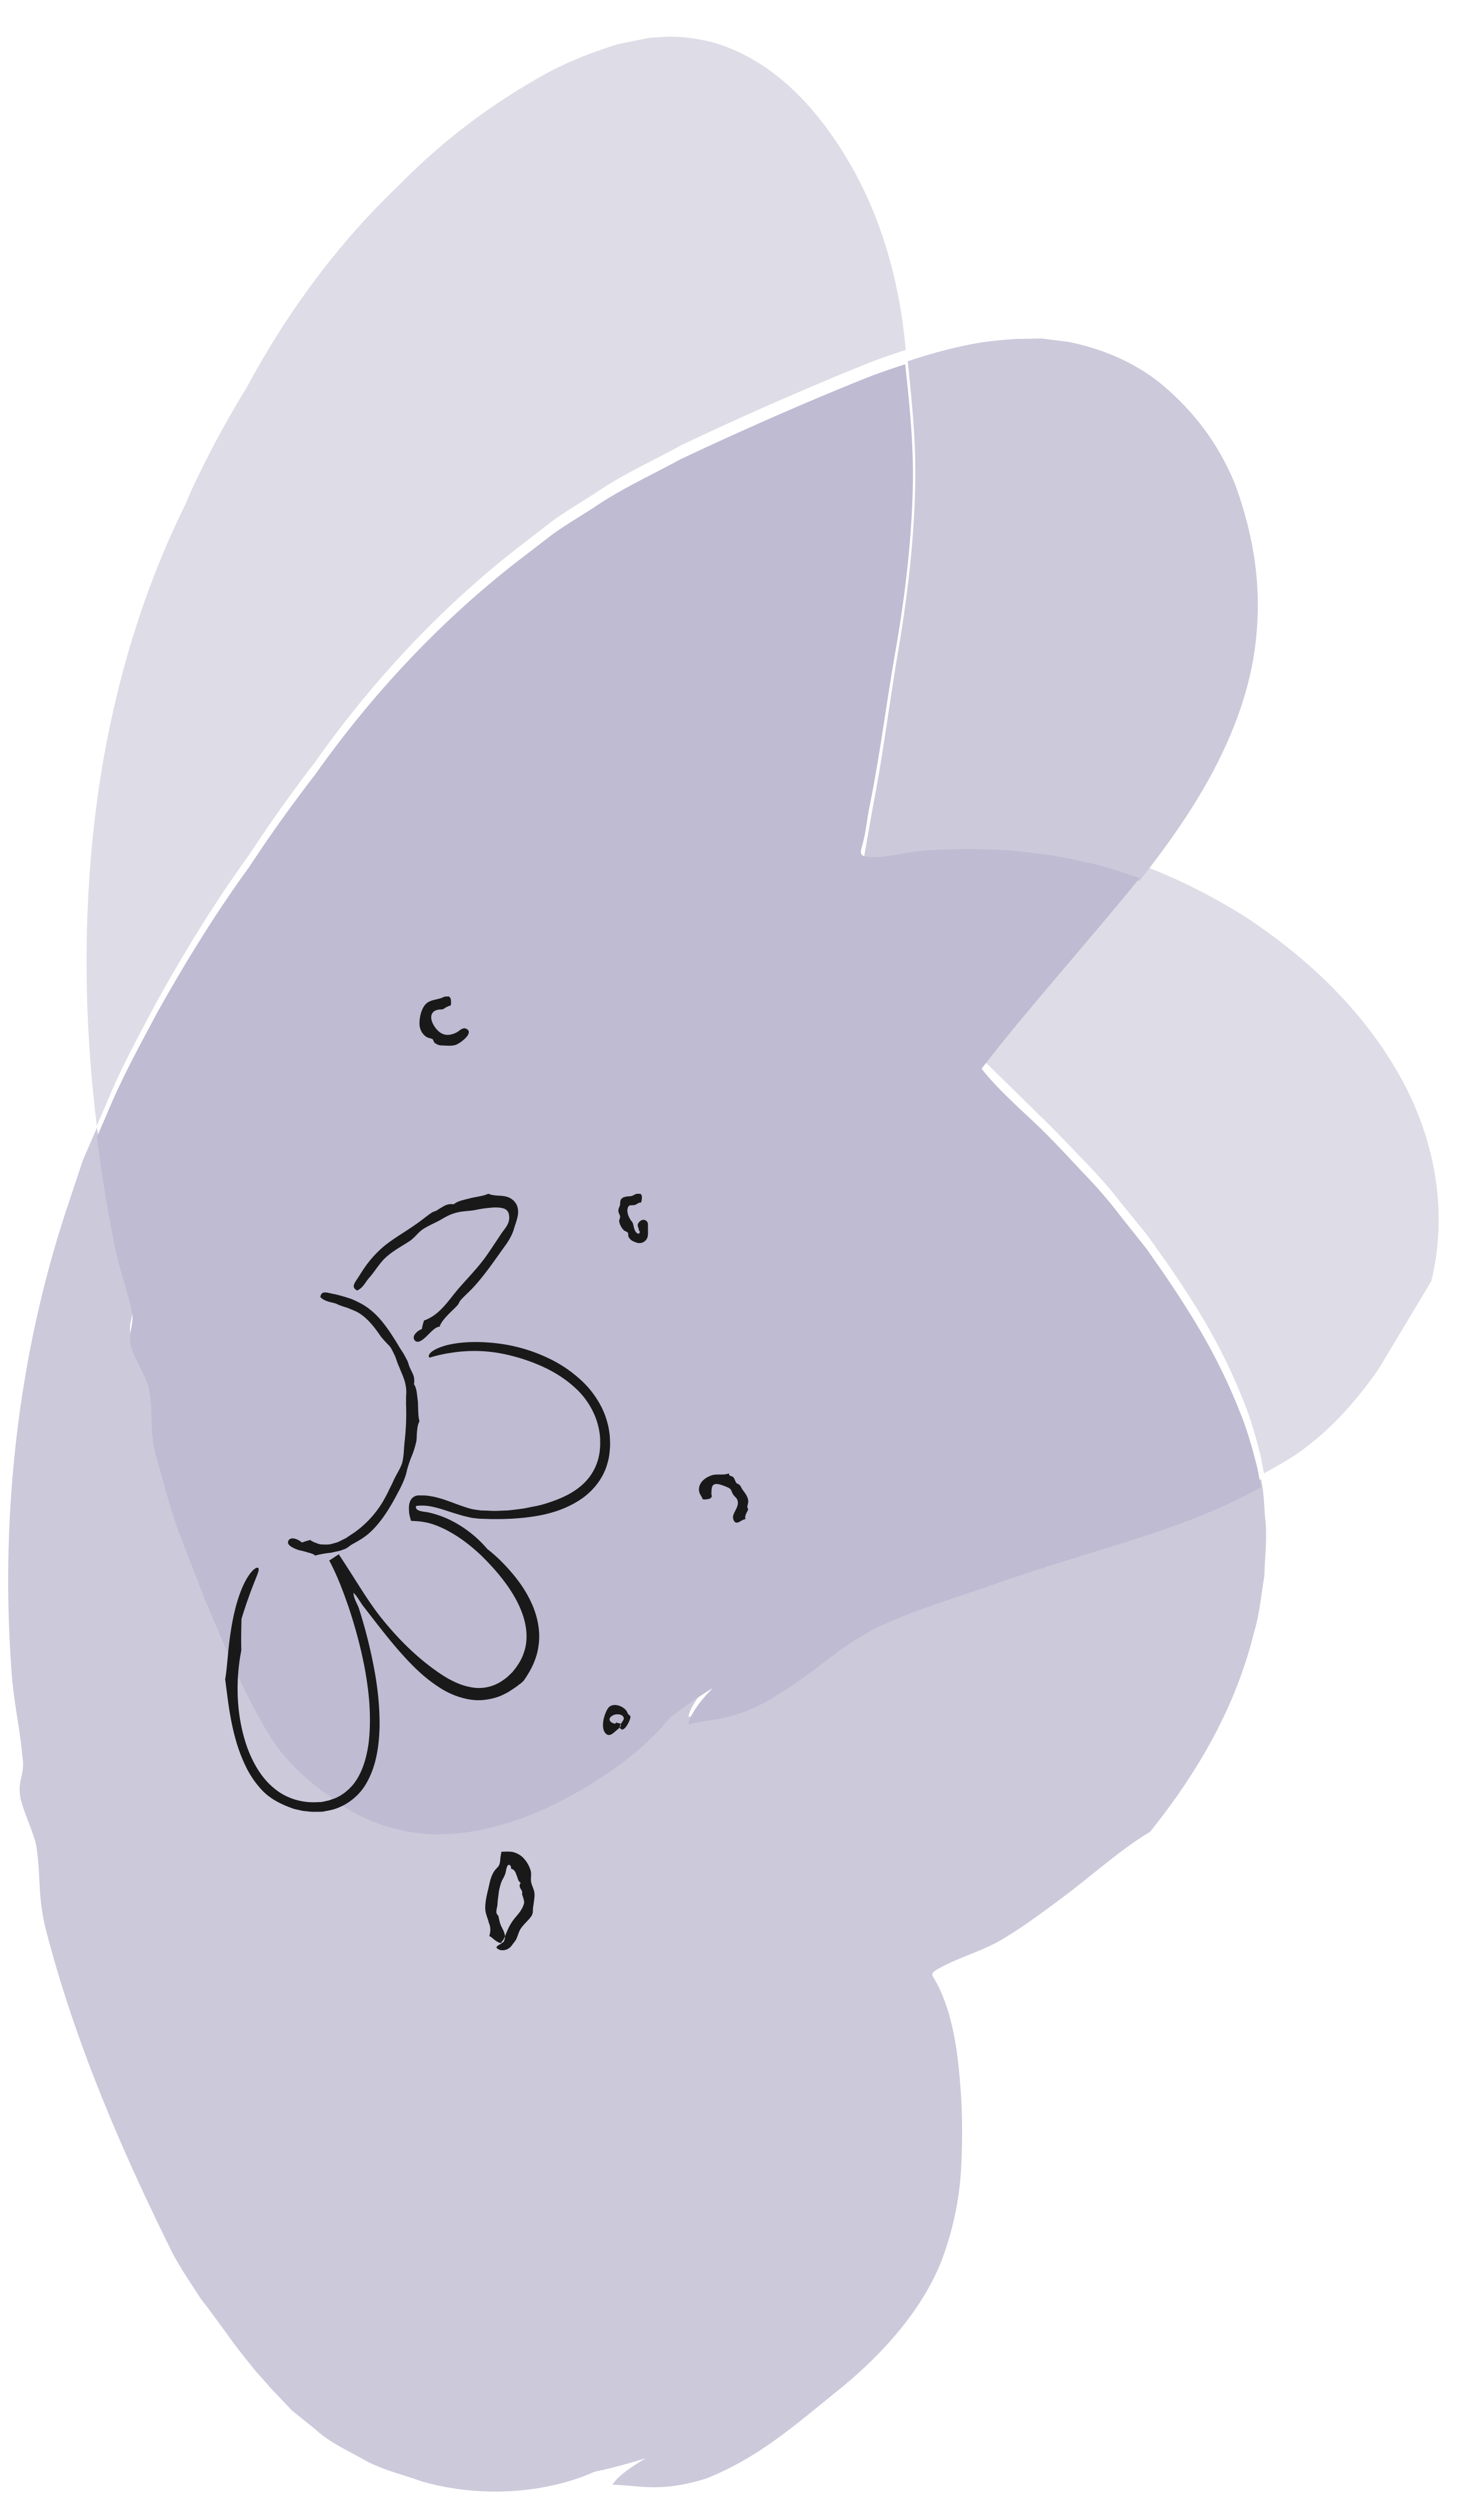
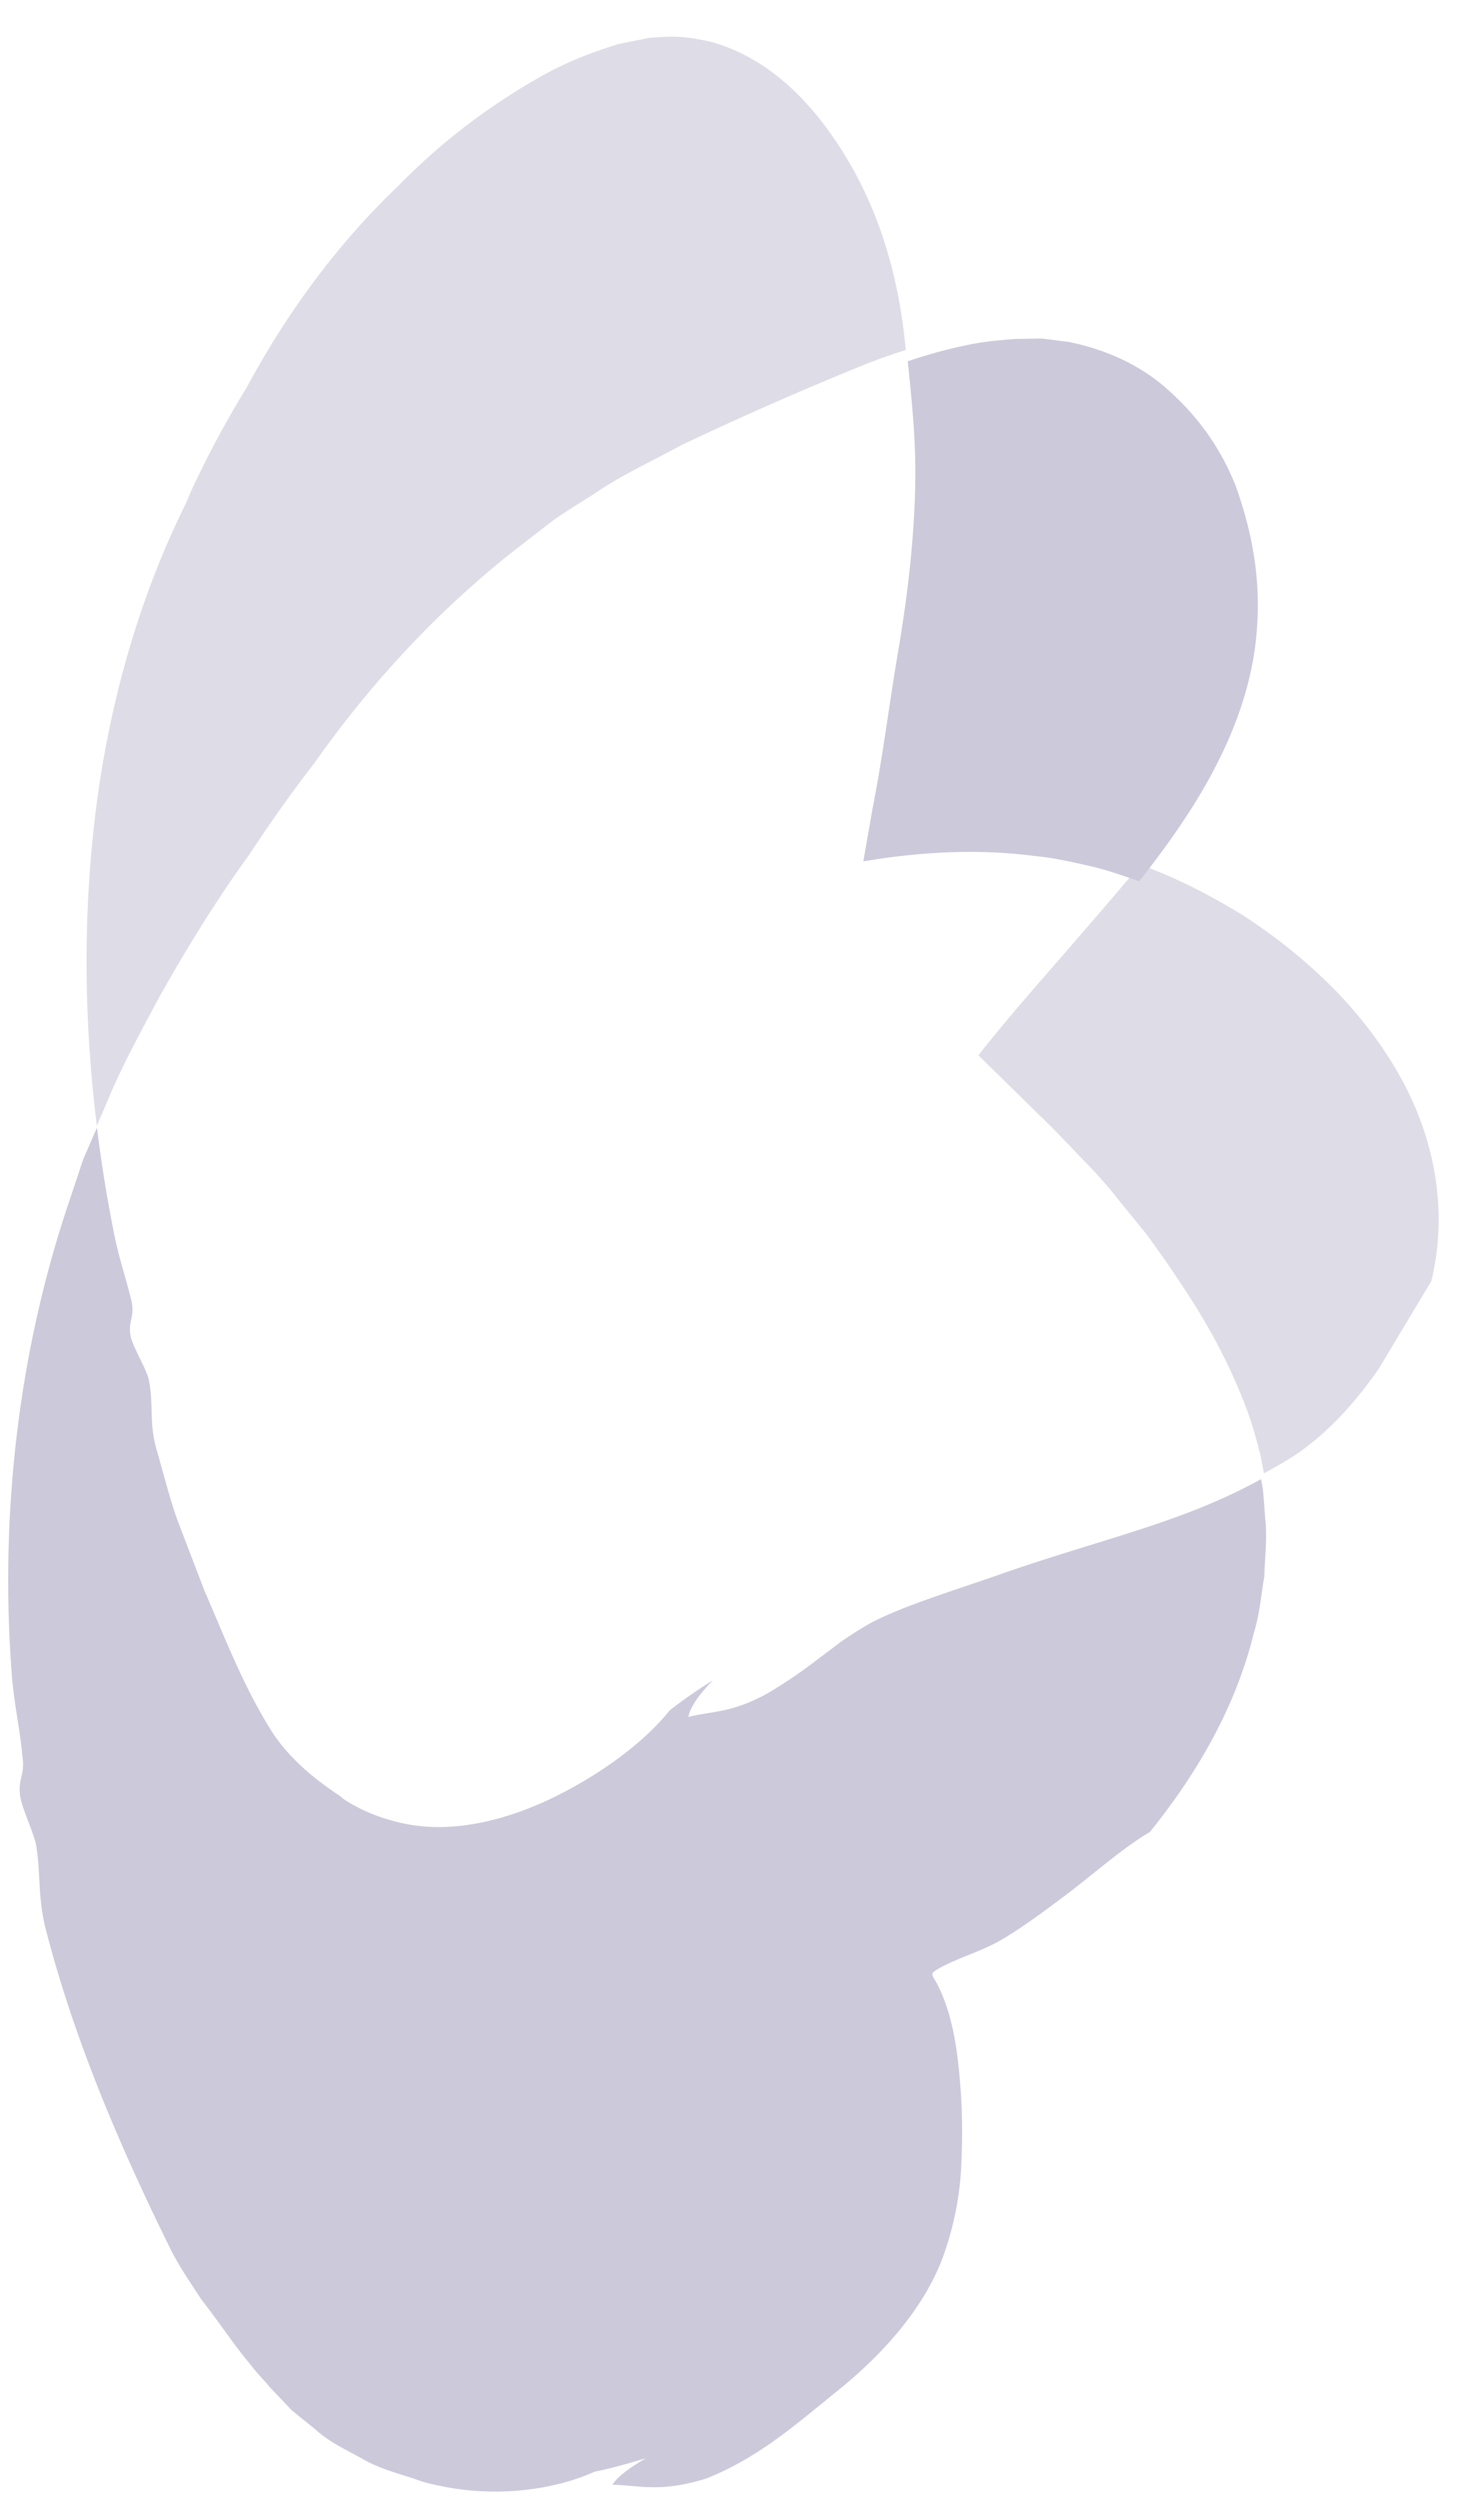
<svg xmlns="http://www.w3.org/2000/svg" width="89" height="152">
  <g fill="none" fill-rule="evenodd">
-     <path d="M58.127 65.585c.312-.53.65-1.05.984-1.572-.394-.48-.786-.95-1.184-1.428.068.997.134 1.994.2 3" fill="#CCC9DB" />
    <path d="M59.52 64.168c1.248 1.222 2.494 2.448 3.73 3.658.837.797 1.691 1.706 2.53 2.58.863.876 1.66 1.76 2.356 2.665l1.09 1.338.596.738.509.714c.686.943 1.339 1.92 1.978 2.903 1.277 1.97 2.399 4.063 3.274 6.264.453 1.06.805 2.317 1.094 3.448l.215 1.11c.614-.335 1.23-.681 1.847-1.077 2.125-1.424 3.798-3.365 5.116-5.249 1.18-1.964 2.242-3.735 3.216-5.359 1.107-4.54.081-9.137-2.17-12.919-2.246-3.803-5.526-6.87-9.258-9.31-1.903-1.167-3.907-2.22-6.061-3.013a3.999 3.999 0 0 0-.225-.074c-1.4 1.709-2.807 3.303-4.096 4.804-1.998 2.308-3.98 4.526-5.742 6.78M9.56 60.864c1.726-3.096 3.57-6.095 5.596-8.885a89.1 89.1 0 0 1 4.008-5.635c3.225-4.565 7.265-9.061 12.215-12.946.76-.584 1.522-1.175 2.29-1.768.836-.59 1.661-1.075 2.506-1.623 1.644-1.129 3.477-1.953 5.258-2.933a211.369 211.369 0 0 1 11.32-4.968c.769-.304 1.556-.57 2.348-.827-.009-.076-.015-.149-.023-.225-.383-4.042-1.489-7.873-3.392-11.129-1.867-3.206-4.528-6.245-8.318-7.348-.97-.242-1.97-.391-2.956-.334l-.734.045c-.358.023-.482.083-.735.123l-1.328.27c-1.857.572-3.569 1.273-5.116 2.204a38.359 38.359 0 0 0-8.303 6.451c-3.874 3.69-6.901 7.975-9.186 12.221a62.037 62.037 0 0 0-3.299 6.114c-.151.331-.286.67-.433 1C8.38 36.52 6.53 43.149 5.75 49.936c-.711 6.141-.614 12.397.14 18.51l.561-1.29c.88-2.171 2.026-4.253 3.108-6.291" fill="#DEDCE6" />
    <path d="M55.669 29.83c-.09 3.376-.515 6.777-1.066 9.979-.542 3.235-.92 6.313-1.515 9.315-.19 1.095-.38 2.168-.569 3.251 3.47-.582 6.995-.783 10.475-.32 1.106.108 2.246.355 3.378.622 1.091.255 1.87.549 2.932.908.893-1.141 1.782-2.319 2.63-3.589 2.125-3.165 4.012-6.943 4.463-11.033.382-3.416-.158-6.438-1.239-9.46-.988-2.446-2.41-4.302-4.14-5.834-1.718-1.54-3.858-2.443-5.994-2.876l-1.629-.208-1.545.022c-1.012.068-2.138.171-3.115.398-1.2.242-2.364.58-3.513.962.278 2.702.528 5.103.447 7.864M76.964 92.308c-.052-.622-.063-1.123-.153-1.84l-.099-.53c-4.861 2.692-9.703 3.613-16.117 5.875-2.732.951-5.717 1.857-7.67 2.895-.605.344-1.164.708-1.703 1.071-.494.374-.973.735-1.455 1.095-.98.76-1.963 1.435-3.136 2.126-2.163 1.17-3.242 1.023-4.756 1.397.12-.614.667-1.38 1.489-2.222a29.53 29.53 0 0 0-2.026 1.369c-.187.14-.389.295-.586.439-1.441 1.818-4.102 3.917-7.508 5.513-1.89.866-4.036 1.52-6.192 1.591a10.326 10.326 0 0 1-3.349-.428c-.4-.107-.793-.253-1.22-.427a9.486 9.486 0 0 1-1.517-.8c-.12-.078-.216-.178-.33-.257-1.518-1.01-3.073-2.27-4.152-3.97-1.702-2.727-2.816-5.661-4.032-8.45-.556-1.442-1.102-2.873-1.647-4.294-.511-1.435-.867-2.901-1.285-4.34-.467-1.67-.16-2.652-.463-4.201-.122-.652-.987-2.014-1.109-2.674-.179-.923.27-1.156.05-2.139-.313-1.33-.742-2.51-1.062-4.114A86.201 86.201 0 0 1 5.9 68.568l-.843 1.937-1.125 3.38C.996 82.933-.003 92.643.73 101.993c.166 1.852.503 3.25.631 4.795.181 1.131-.28 1.34-.136 2.404.098.766.904 2.392.995 3.134.26 1.785.082 2.854.51 4.766 1.683 6.627 4.401 13.093 7.573 19.52.54 1.127 1.27 2.156 1.923 3.179.572.726 1.087 1.453 1.609 2.16a29.12 29.12 0 0 0 1.388 1.81c.061.083.12.153.181.231.252.304.515.599.78.887.12.13.22.274.35.4l1.226 1.291 1.413 1.136c.907.842 2.05 1.322 3.116 1.94 1.146.59 2.27.833 3.373 1.238 4.18 1.182 8.137.482 10.497-.587.28-.066.553-.117.839-.187.757-.187 1.53-.405 2.301-.643-.978.577-1.72 1.103-2.044 1.617 1.695.038 2.917.494 5.727-.384 3.097-1.244 5.234-3.109 7.817-5.207 2.208-1.749 5.035-4.493 6.43-7.903a18.865 18.865 0 0 0 1.235-5.631c.086-1.717.094-3.347-.028-4.938-.105-1.413-.254-2.83-.612-4.202a10.625 10.625 0 0 0-.74-2.043c-.37-.743-.61-.721.042-1.09 1.211-.675 2.614-1.036 3.839-1.762 1.211-.721 2.345-1.557 3.477-2.4 2.036-1.51 3.716-3.066 5.515-4.135 2.846-3.531 5.208-7.559 6.32-12.098.348-1.114.438-2.291.638-3.448.023-1.173.198-2.353.048-3.535" fill="#CCC9DB" />
-     <path d="M7.999 79.633c.218.98-.228 1.21-.049 2.133.12.656.985 2.017 1.107 2.666.302 1.545-.005 2.525.462 4.19.419 1.435.774 2.898 1.286 4.328.544 1.418 1.093 2.845 1.647 4.282 1.215 2.782 2.332 5.71 4.032 8.429 1.079 1.695 2.633 2.95 4.152 3.96.114.078.21.177.33.255a9.998 9.998 0 0 0 1.548.81c.396.162.79.306 1.189.414 1.058.31 2.192.476 3.35.425 2.155-.07 4.302-.722 6.191-1.587 3.406-1.592 6.066-3.683 7.507-5.496.198-.146.4-.299.59-.438a28.264 28.264 0 0 1 2.023-1.365c-.823.84-1.37 1.604-1.49 2.215 1.515-.372 2.594-.226 4.756-1.392a29.37 29.37 0 0 0 3.137-2.12c.481-.36.961-.72 1.455-1.093a25.6 25.6 0 0 1 1.702-1.07c1.954-1.033 4.939-1.939 7.671-2.885 6.414-2.256 11.256-3.174 16.117-5.86l-.21-1.113c-.282-1.132-.627-2.39-1.071-3.452-.86-2.203-1.96-4.298-3.212-6.27a66.28 66.28 0 0 0-1.94-2.906l-.498-.715-.583-.739-1.07-1.34c-.68-.905-1.462-1.79-2.31-2.666-.82-.876-1.66-1.784-2.478-2.582-1.207-1.17-2.59-2.349-3.626-3.667 1.784-2.32 3.7-4.546 5.595-6.783 1.266-1.503 2.644-3.098 4.016-4.808-1.075-.356-1.864-.646-2.968-.897-1.147-.265-2.304-.508-3.42-.616-2.226-.288-4.481-.316-6.717-.155-1.05.08-2.25.44-3.288.385-.748-.04-.589-.256-.412-.965.175-.706.24-1.447.387-2.16.602-2.967.982-6.008 1.534-9.206.557-3.164.988-6.525 1.079-9.86.082-2.728-.17-5.1-.453-7.77-.79.255-1.577.52-2.345.822-3.92 1.573-7.635 3.221-11.31 4.946-1.78.976-3.612 1.799-5.255 2.923-.843.546-1.668 1.028-2.503 1.617-.767.59-1.529 1.178-2.288 1.76-4.945 3.869-8.982 8.345-12.202 12.893a87.927 87.927 0 0 0-4.007 5.612c-2.024 2.779-3.867 5.765-5.591 8.848-1.082 2.03-2.224 4.104-3.103 6.266l-.564 1.285a85.936 85.936 0 0 0 1.037 6.408c.32 1.598.751 2.777 1.063 4.104" fill="#BEBBD2" />
-     <path d="M18.372 93.794c.172-.068.34-.114.504-.157.096.089.204.12.313.17.11.039.226.092.342.1.232.009.478.032.709-.049.114-.03.232-.06.342-.101l.32-.161.154-.077.147-.101c.096-.064.192-.128.288-.188a6.203 6.203 0 0 0 1.816-1.95c.124-.23.258-.455.37-.712.062-.12.126-.246.188-.374.058-.134.12-.266.189-.4.138-.259.304-.532.404-.815.108-.41.108-.82.148-1.235.08-.717.132-1.513.094-2.333.004-.188-.002-.378.008-.577a2.11 2.11 0 0 0-.03-.585c-.058-.392-.26-.77-.394-1.134-.086-.182-.148-.368-.212-.554-.07-.18-.159-.35-.25-.523-.069-.155-.203-.262-.317-.388-.114-.118-.216-.242-.324-.364-.307-.448-.821-1.19-1.492-1.529-.214-.097-.41-.178-.598-.25a4.223 4.223 0 0 1-.561-.198c-.152-.081-.356-.106-.539-.162-.184-.055-.362-.132-.504-.279.068-.45.442-.245.887-.173.336.076.674.178 1.033.3.342.157.727.322 1.109.636.655.517 1.153 1.244 1.716 2.172.088.153.188.308.29.46.092.158.178.319.26.48.052.101.072.21.109.316.064.165.16.327.234.508.076.178.096.379.056.598.18.254.178.617.24 1.041.026.424.002.903.098 1.211-.106.2-.132.424-.154.649-.022.23-.002.469-.064.686-.072.295-.16.566-.272.829a7.139 7.139 0 0 0-.269.805c-.07.352-.202.686-.418 1.118-.44.843-1.003 1.914-1.836 2.676-.35.323-.757.542-1.125.746-.114.075-.226.182-.38.252-.095.031-.22.091-.373.128-.156.034-.328.069-.504.11a6.055 6.055 0 0 0-.957.17c-.095-.102-.255-.139-.437-.187-.176-.06-.382-.105-.579-.152-.372-.135-.698-.304-.62-.53.114-.3.532-.177.84.077M25.664 80.808a3.01 3.01 0 0 1 .133-.516c.968-.335 1.492-1.241 2.094-1.934.578-.671 1.22-1.31 1.722-2.032.286-.41.57-.844.88-1.311.149-.225.363-.447.441-.701a.915.915 0 0 0 .017-.503.426.426 0 0 0-.188-.271c-.132-.094-.446-.139-.786-.115a7.67 7.67 0 0 0-1.105.157c-.36.065-.747.052-1.128.16-.394.098-.702.293-1.033.482-.338.176-.683.32-1.003.533-.269.184-.468.476-.73.665-.448.318-1.263.71-1.741 1.277-.304.357-.494.675-.767.984-.243.266-.36.606-.739.786-.42-.214-.125-.493.11-.872.356-.57.72-1.116 1.417-1.733.594-.52 1.33-.91 2.177-1.516.28-.198.55-.43.84-.62.093-.056.204-.073.295-.127.143-.093.299-.191.463-.281a.934.934 0 0 1 .572-.095c.219-.184.548-.254.942-.352.401-.107.862-.14 1.153-.288.214.09.435.103.68.12.236.013.52.036.764.216.16.115.288.292.336.472.05.18.045.348.024.5-.054.3-.16.553-.236.824-.098.327-.256.633-.522 1.007-.533.734-1.148 1.655-1.835 2.425-.29.333-.613.604-.875.893-.082.09-.123.235-.223.344-.245.275-.942.841-1.07 1.284-.253.008-.511.306-.771.56-.258.25-.535.468-.723.292-.226-.233.05-.558.415-.714" fill="#1A1919" />
-     <path d="M14.69 98.438c-.01.58-.032 1.234-.009 1.905-.375 1.92-.31 4.041.37 5.942.35.938.867 1.83 1.607 2.436.728.62 1.659.9 2.57.862l.346-.013c.009 0-.058.008-.012 0l.02-.005.04-.008.08-.015.158-.039c.107-.013.21-.045.307-.088.1-.034.205-.062.3-.109.388-.18.72-.452.997-.773.55-.671.817-1.569.952-2.478.229-1.838-.013-3.75-.427-5.571a30.146 30.146 0 0 0-.787-2.78c-.323-.931-.683-1.902-1.174-2.815l.58-.381c.147.225.313.477.478.732.658 1.016 1.315 2.126 2.06 3.075 1.061 1.331 2.212 2.475 3.556 3.399.582.399 1.226.741 1.902.868.67.146 1.361.01 1.935-.373.132-.096.266-.176.422-.334l.111-.105.057-.056s.03-.02.031-.024c.027-.03-.033.033-.02.015l.012-.01.174-.215c.223-.293.416-.61.53-.953.253-.684.218-1.453-.01-2.199-.425-1.38-1.471-2.67-2.588-3.763-.559-.527-1.183-1.02-1.855-1.397a6.09 6.09 0 0 0-1.029-.473 4 4 0 0 0-1.029-.2l-.344-.021-.08-.315c-.034-.124-.025-.137-.034-.193l-.008-.12c-.002-.143-.017-.255.04-.482.027-.066.03-.124.153-.272a.618.618 0 0 1 .183-.12s.046-.017.052-.022l.103-.021h.223c.124.004.25 0 .367.017l.35.054c.455.096.86.248 1.246.39.383.145.767.28 1.092.364.158.04.429.066.567.088.198.004.402.013.605.021.34.02.68-.013 1.023-.021.338-.03.66-.075 1-.122l.52-.105.263-.05.222-.053c.322-.084.633-.189.933-.302.514-.197 1.081-.47 1.564-.896a3.212 3.212 0 0 0 1.036-1.72l.05-.256c.013-.092.021-.201.03-.304l.012-.156-.002-.12-.002-.29a4.413 4.413 0 0 0-.225-1.129 4.744 4.744 0 0 0-1.24-1.9 6.74 6.74 0 0 0-1.08-.83 8.14 8.14 0 0 0-1.13-.59 11.326 11.326 0 0 0-2.38-.728 8.846 8.846 0 0 0-2.232-.122c-.37.021-.73.08-1.08.135-.356.07-.659.141-1.016.25-.15-.175.137-.456.748-.666.603-.216 1.497-.313 2.417-.28 1.4.051 2.774.345 4.146 1.013a7.816 7.816 0 0 1 1.984 1.37c.313.295.607.64.859 1.032.256.39.479.83.622 1.318.126.412.2.838.207 1.273.003.11.011.206.005.334l-.026.311c-.02.21-.056.448-.12.658-.216.866-.78 1.63-1.518 2.166-.747.532-1.633.872-2.589 1.057-.955.18-1.978.246-3.055.225l-.534-.017c-.187-.005-.355-.033-.533-.05-.177-.034-.355-.079-.531-.118l-.517-.154c-.77-.231-1.583-.583-2.384-.452-.077.334.492.334.698.377a5.97 5.97 0 0 1 1.329.448 7.06 7.06 0 0 1 2.318 1.796c.441.334.895.769 1.355 1.288.111.135.229.259.344.413.112.14.225.285.338.452.227.324.433.675.618 1.067.37.785.592 1.747.455 2.638-.109.9-.55 1.637-.905 2.143l-.145.137-.121.088c-.08.064-.16.127-.244.184-.189.123-.39.273-.598.369-.404.227-.878.347-1.353.394-.48.045-.966-.03-1.415-.171a4.948 4.948 0 0 1-1.258-.596c-1.019-.651-1.798-1.48-2.53-2.314-.723-.84-1.389-1.717-2.09-2.619-.195-.257-.372-.604-.594-.82-.01.347.237.668.338.992a30.29 30.29 0 0 1 .955 3.85c.19 1.083.305 2.205.288 3.339-.034 1.123-.19 2.293-.754 3.315-.464.883-1.34 1.528-2.243 1.725l-.34.066-.084.018s-.04.008-.046.008h-.067l-.16.004c-.212 0-.416.013-.651-.021l-.336-.034-.326-.075c-.214-.037-.417-.125-.621-.202-.502-.208-1.05-.488-1.51-.966a5.9 5.9 0 0 1-.92-1.297 9.67 9.67 0 0 1-.718-1.879c-.372-1.34-.496-2.73-.617-3.587.081-.403.121-1.026.195-1.734.073-.711.18-1.51.353-2.267.17-.754.411-1.461.686-1.971.271-.514.578-.812.723-.808.195.013.01.392-.22.975a29.11 29.11 0 0 0-.744 2.139M28.41 63.012c-.18.24-.548.48-.7.526-.244.072-.5.044-.771.03a.712.712 0 0 1-.484-.148c-.077-.051-.084-.204-.154-.241-.107-.058-.273-.058-.39-.149a.95.95 0 0 1-.384-.66c-.038-.377.063-.885.28-1.202.29-.423.747-.335 1.173-.539.067-.032.101-.041.16-.032.089.014.176-.09.282.144.06.508-.048.394-.15.44-.07.042-.162.077-.22.119a.3.3 0 0 1-.203.08c-.708 0-.74.548-.423 1.024.363.55.793.64 1.327.385.206-.1.397-.367.64-.22.184.104.146.276.018.443M39.41 74.381c.011.057.01.12.007.195-.004.187.024.466-.024.642a.517.517 0 0 1-.348.348.58.58 0 0 1-.282.004 1.28 1.28 0 0 1-.208-.08.585.585 0 0 1-.322-.293c-.032-.07 0-.187-.036-.237-.054-.075-.19-.094-.262-.17a1.05 1.05 0 0 1-.266-.509c-.022-.095.066-.214.054-.309-.006-.1-.1-.208-.106-.333-.01-.127.058-.235.098-.36.026-.097-.008-.28.082-.375a.478.478 0 0 1 .156-.108c.064-.021.134-.034.2-.047.134-.01.254-.01.344-.053.116-.061.218-.125.342-.108.08.021.154-.061.214.166-.012.468-.086.347-.174.381-.132.055-.202.142-.338.144-.216.017-.312-.023-.362.22-.05.212.06.486.172.66.07.114.118.122.16.26.052.182.092.583.358.596.012 0 .024 0 .03-.005.006-.012.006-.016.008.017-.004 0 0 .02 0 .015a.106.106 0 0 0-.032-.048c-.024-.03.058-.022.054-.092.004-.017-.054-.057-.056-.078-.018-.153-.096-.26-.074-.365.044-.186.298-.368.468-.256a.277.277 0 0 1 .142.178M44.628 92.08c.097-.268.348-.55.232-.87-.054-.15-.192-.22-.268-.352-.13-.216-.06-.267-.273-.396a4.17 4.17 0 0 0-.555-.206c-.51-.117-.472.242-.489.58-.005.092.112.166-.114.299-.512.106-.408-.014-.47-.11-.092-.14-.208-.324-.16-.58.07-.374.407-.619.768-.738.334-.11.747.022 1.041-.122.017.223.16.117.276.246.114.123.102.328.256.39a.372.372 0 0 1 .218.219c.102.22.377.445.425.792.021.141-.045.276-.052.4-.005.038.052.101.045.153-.01.07-.08.155-.119.263a.513.513 0 0 0-.045.335c-.237-.023-.581.479-.738-.018a.442.442 0 0 1 .022-.286M38.355 104.406c-.01.168-.348.918-.588.722-.22-.176.198-.472.18-.648-.026-.266-.452-.288-.656-.18-.594.32.274.692.202.38.042.18.25.008.274.214.014.11-.174.242-.242.302-.27.238-.502.46-.726.148-.256-.352-.046-1.152.202-1.488.29-.392 1.06-.094 1.182.32.032.078.182.152.172.23M30.097 117.96c-.17-.13-.318-.272-.338-.215.102-.32.09-.581-.023-.83-.055-.259-.19-.524-.213-.787-.03-.508.123-1.004.228-1.482.063-.281.125-.572.303-.848.083-.145.248-.257.311-.398.08-.179.058-.385.098-.577l.042-.228.376-.01c.043 0 .088 0 .133.005.34.01.694.215.875.44.193.216.315.459.39.699.066.22-.002.469.028.68.035.219.165.443.2.66.036.243-.017.435-.05.743-.037.165-.032.24-.04.353a.601.601 0 0 1-.057.285c-.15.295-.622.616-.775 1-.1.242-.14.462-.31.656-.076.087-.128.192-.236.295a.736.736 0 0 1-.26.153.544.544 0 0 1-.133.026.526.526 0 0 1-.216-.012c-.093-.014-.215-.112-.228-.148l.013-.053c.1-.09.178-.135.245-.162.03.004.063-.048.045-.035.008-.009-.015-.05-.01-.06-.002-.034.093-.093.14-.191.153-.302.234-.634.5-1.04.21-.34.626-.653.749-1.17.007-.176-.073-.359-.12-.523-.018-.053.017-.108.002-.16-.055-.17-.26-.318-.088-.538-.168-.105-.17-.267-.243-.441-.07-.17-.113-.375-.343-.412.01-.075-.02-.24-.128-.245-.108-.004-.163.254-.178.328-.023.173-.08.333-.2.54-.118.205-.17.454-.231.708-.028.26-.075.524-.088.773 0 .21-.105.412-.057.6.012.061.097.116.115.187.048.229.078.407.18.622.096.199.238.432.21.66-.054.504-.365.344-.618.152" fill="#1A1919" />
  </g>
</svg>